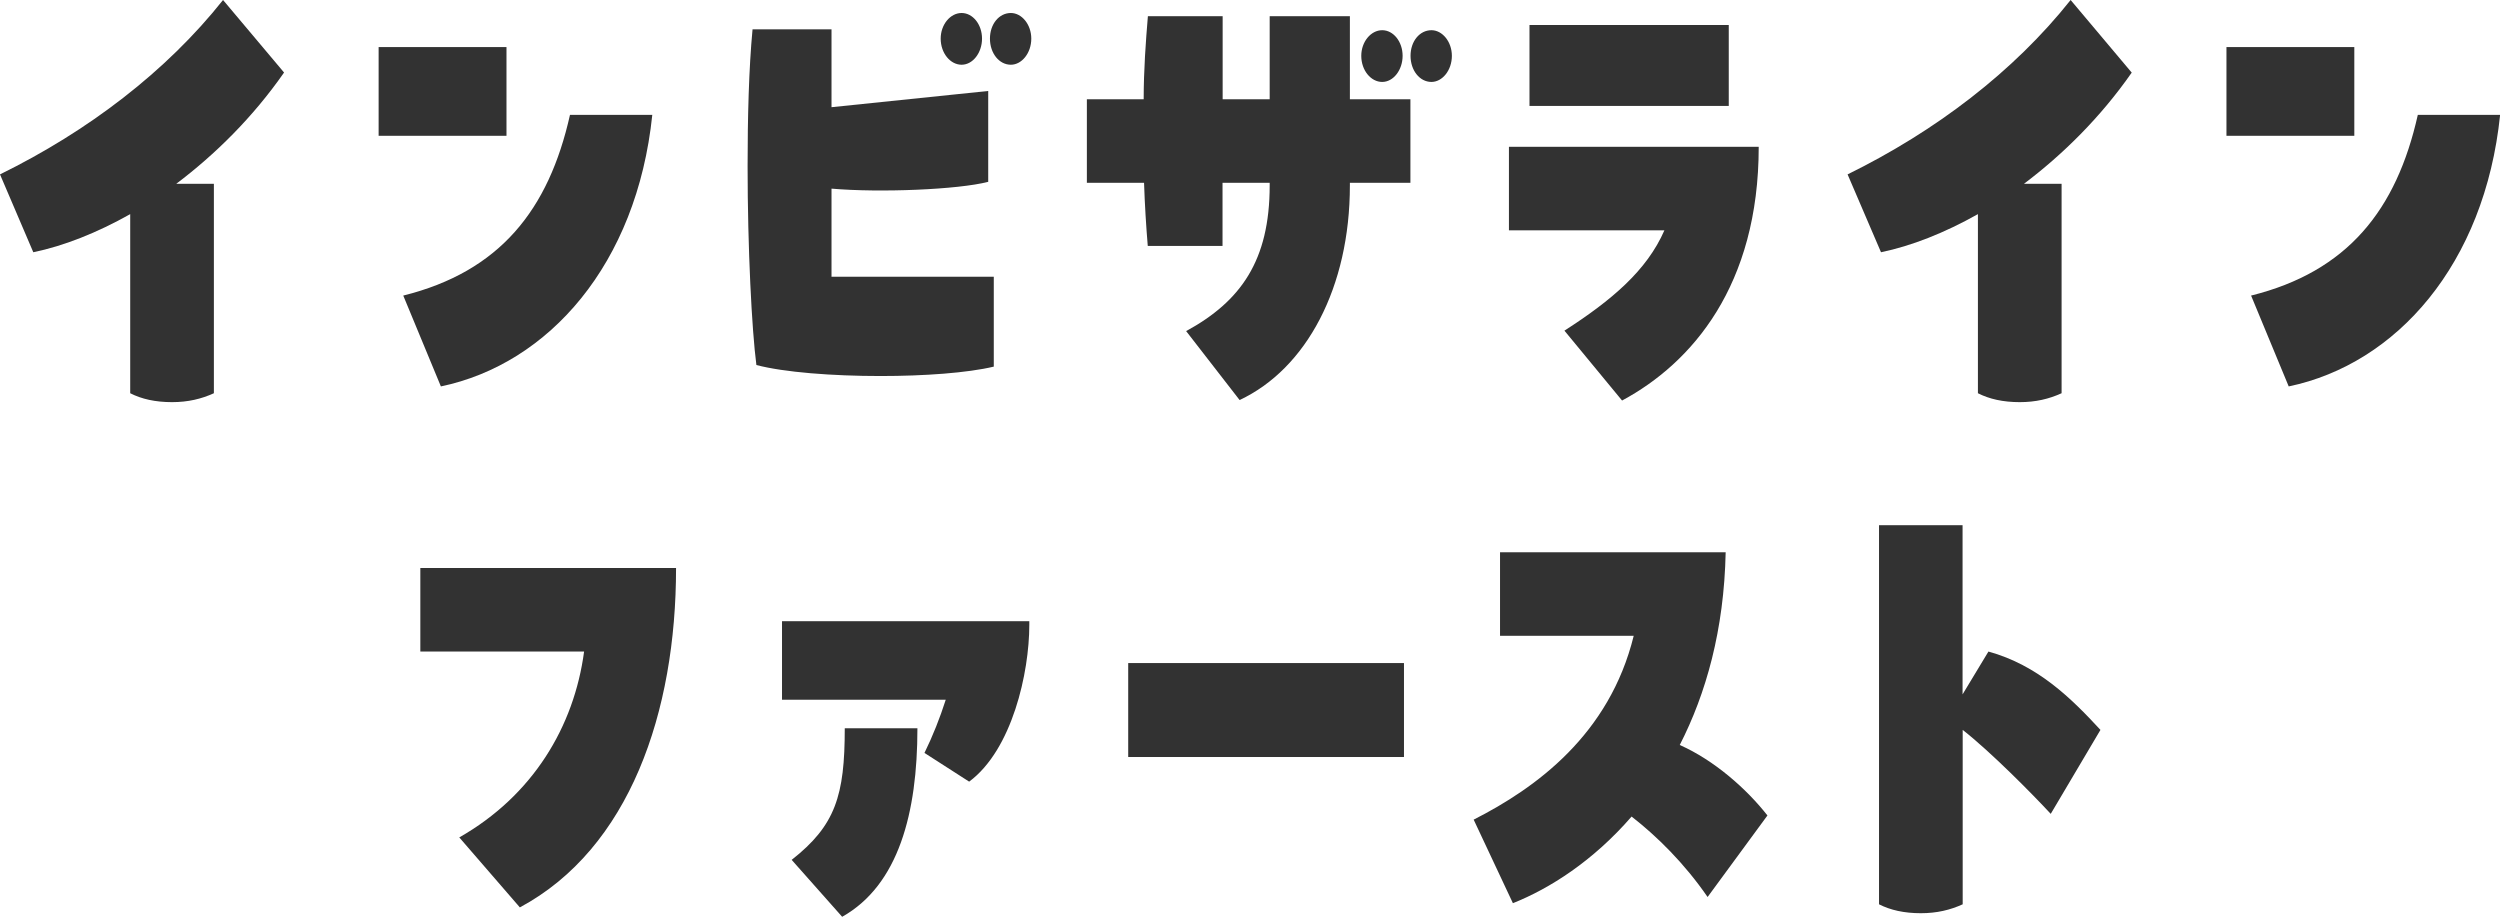
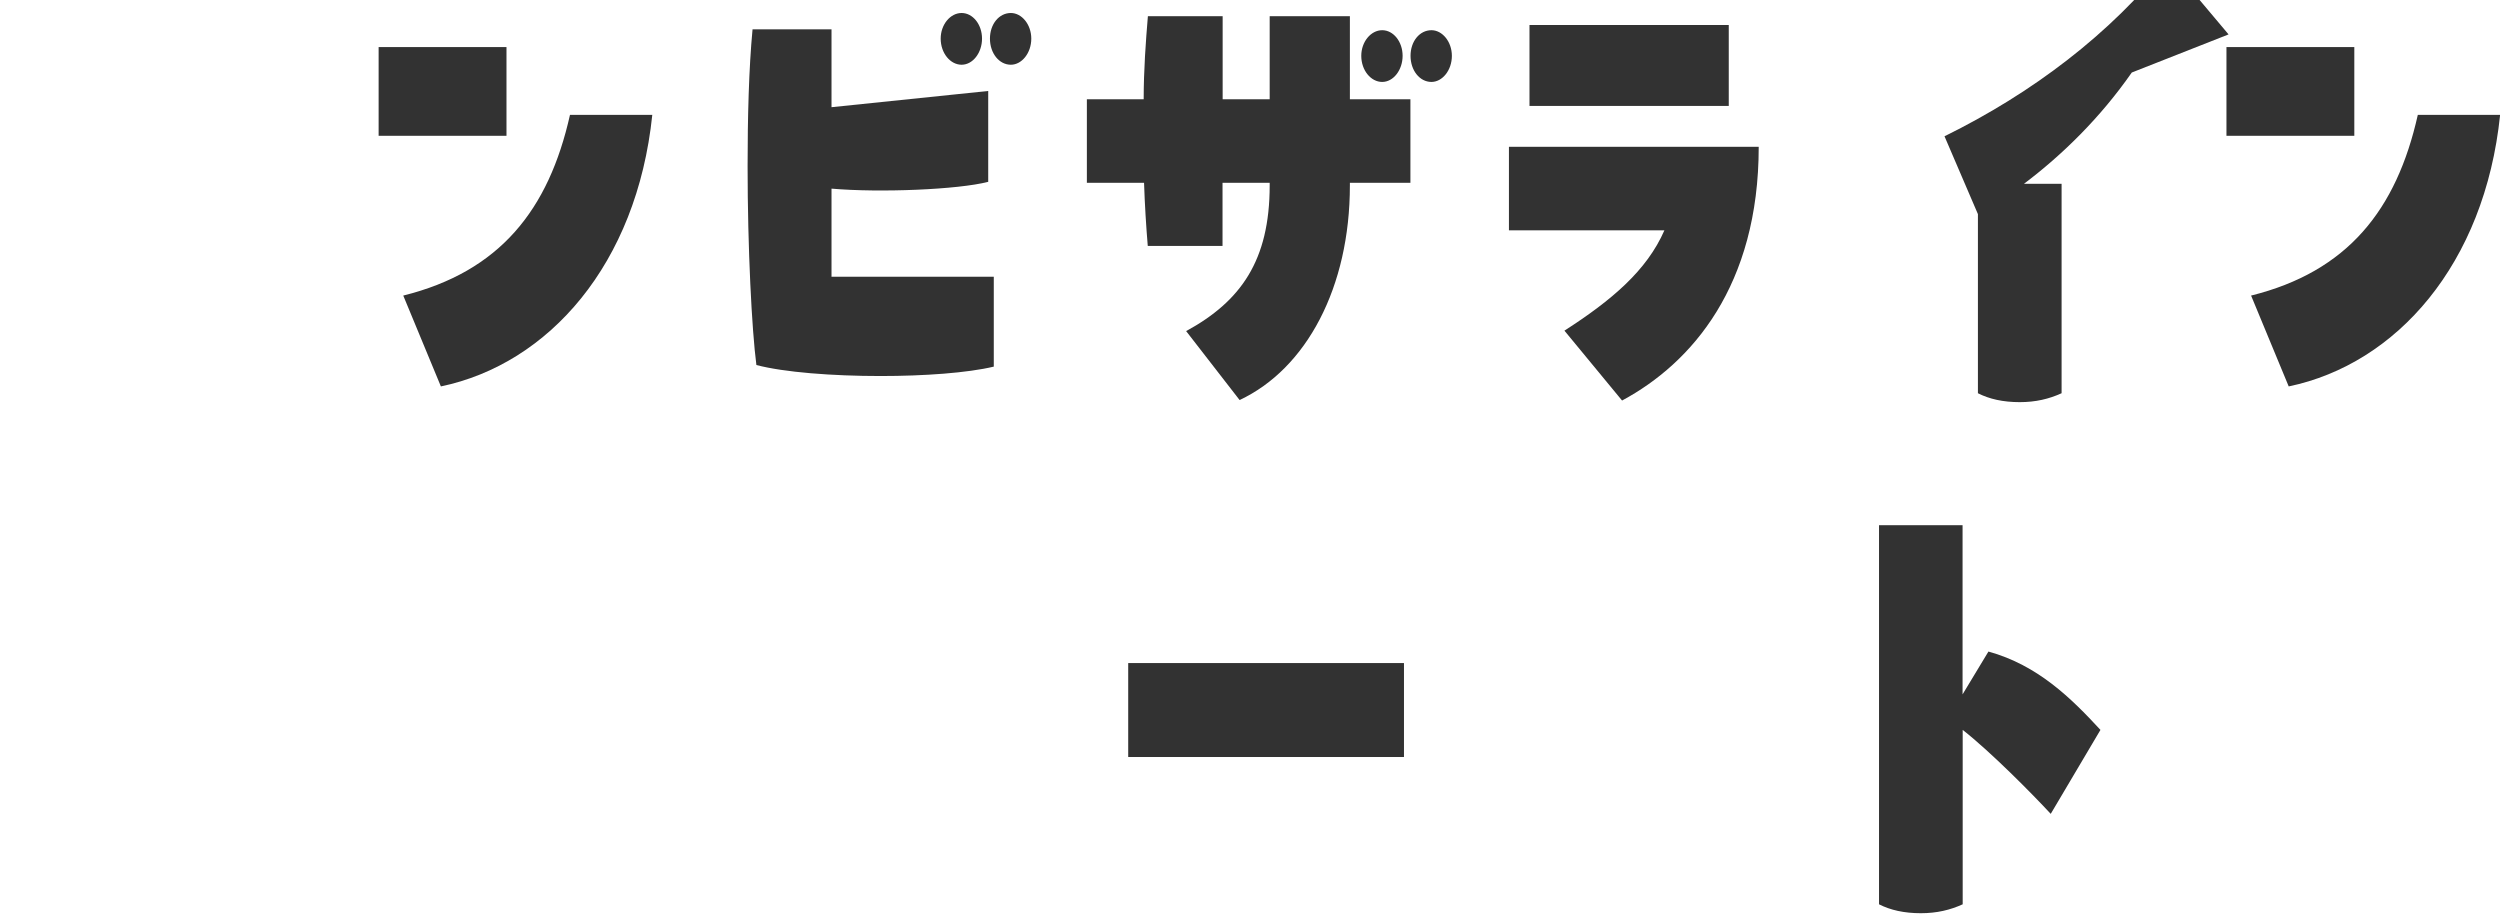
<svg xmlns="http://www.w3.org/2000/svg" id="_レイヤー_2" data-name="レイヤー 2" width="201.98" height="74.07" viewBox="0 0 201.98 74.07">
  <defs>
    <style>
      .cls-1 {
        fill: #323232;
        stroke-width: 0px;
      }
    </style>
  </defs>
  <g id="_レイヤー_1-2" data-name="レイヤー 1">
    <g>
-       <path class="cls-1" d="M22.95,5.86c-2.53,3.63-5.57,6.62-8.71,8.99h3.04v16.92c-1.01.46-2.09.72-3.38.72-1.35,0-2.46-.25-3.38-.72v-14.47c-2.7,1.52-5.37,2.57-7.83,3.08L0,14.09C7.12,10.59,13.43,5.78,18.02,0l4.93,5.86Z" />
      <path class="cls-1" d="M30.59,3.8h10.33v7.17h-10.33V3.8ZM32.58,23.88c7.8-1.94,11.75-6.92,13.47-14.6h6.65c-1.25,12.07-8.37,20.12-17.08,21.94l-3.04-7.34Z" />
      <path class="cls-1" d="M67.19,22.36h13.1v7.26c-2.13.51-5.64.76-9.15.76-3.88,0-7.8-.3-10.03-.89-.37-2.83-.71-9.45-.71-16.07,0-3.92.1-7.89.4-11.05h6.38v6.29l12.66-1.31v7.34c-2.43.63-8.74.89-12.66.55v7.13ZM76,3.12c0-1.14.78-2.07,1.69-2.07s1.65.93,1.65,2.07-.74,2.11-1.65,2.11-1.69-.93-1.69-2.11ZM83.32,3.12c0,1.18-.78,2.11-1.65,2.11-.95,0-1.69-.93-1.69-2.11s.74-2.07,1.69-2.07c.88,0,1.65.93,1.65,2.07Z" />
      <path class="cls-1" d="M98.77,8.02h3.81V1.31h6.48v6.71h4.89v6.75h-4.89v.21c0,8.23-3.51,14.81-8.91,17.34l-4.32-5.57c4.42-2.41,6.75-5.7,6.75-11.77v-.21h-3.81v5.1h-6.04c-.13-1.56-.24-3.29-.3-5.1h-4.62v-6.75h4.59c0-2.36.17-4.68.34-6.71h6.04v6.71ZM109.98,4.51c0-1.14.78-2.07,1.69-2.07s1.65.93,1.65,2.07-.74,2.11-1.65,2.11-1.69-.93-1.69-2.11ZM117.3,4.51c0,1.18-.78,2.11-1.65,2.11-.95,0-1.69-.93-1.69-2.11s.74-2.07,1.69-2.07c.88,0,1.65.93,1.65,2.07Z" />
      <path class="cls-1" d="M126.4,26.71c3.81-2.45,6.65-4.85,8.07-8.1h-12.56v-6.75h20.18c0,11.22-5.4,17.47-11.04,20.5l-4.66-5.65ZM139.67,8.56h-16.1V2.02h16.1v6.54Z" />
-       <path class="cls-1" d="M172.23,5.86c-2.53,3.63-5.57,6.62-8.71,8.99h3.04v16.92c-1.01.46-2.09.72-3.38.72-1.35,0-2.46-.25-3.38-.72v-14.47c-2.7,1.52-5.37,2.57-7.83,3.08l-2.7-6.29c7.12-3.5,13.43-8.31,18.02-14.09l4.93,5.86Z" />
+       <path class="cls-1" d="M172.23,5.86c-2.53,3.63-5.57,6.62-8.71,8.99h3.04v16.92c-1.01.46-2.09.72-3.38.72-1.35,0-2.46-.25-3.38-.72v-14.47l-2.7-6.29c7.12-3.5,13.43-8.31,18.02-14.09l4.93,5.86Z" />
      <path class="cls-1" d="M179.88,3.8h10.33v7.17h-10.33V3.8ZM181.87,23.88c7.8-1.94,11.75-6.92,13.47-14.6h6.65c-1.25,12.07-8.37,20.12-17.08,21.94l-3.04-7.34Z" />
-       <path class="cls-1" d="M37.1,67.66c5.94-3.38,9.28-8.94,10.09-15.02h-13.23v-6.75h20.66c0,11.64-3.75,22.66-12.62,27.42l-4.89-5.65Z" />
-       <path class="cls-1" d="M63.18,56.52v-6.33h19.98v.3c0,3.84-1.38,10.08-4.86,12.66l-3.61-2.32c.68-1.39,1.25-2.83,1.72-4.3h-13.23ZM63.96,69.47c3.54-2.78,4.29-5.19,4.29-10.63h5.87c0,6.83-1.52,12.66-6.08,15.23l-4.08-4.6Z" />
      <path class="cls-1" d="M91.15,53.57h22.28v7.59h-22.28v-7.59Z" />
-       <path class="cls-1" d="M142.79,65.89l-4.83,6.58c-1.89-2.74-4.08-4.89-6.14-6.5-3.11,3.59-6.62,5.82-9.59,7l-3.17-6.75c5.06-2.57,10.97-6.88,12.93-14.85h-10.8v-6.75h18.23c-.13,6.29-1.59,11.43-3.71,15.57,2.77,1.22,5.4,3.54,7.09,5.7Z" />
      <path class="cls-1" d="M165.69,65.76c-1.48-1.6-4.86-5.02-7.12-6.79v14.09c-1.01.46-2.09.72-3.38.72-1.35,0-2.46-.25-3.38-.72v-30.63h6.75v13.67l2.09-3.46c3.98,1.1,6.68,3.76,9.05,6.33l-4.02,6.79Z" />
    </g>
  </g>
</svg>